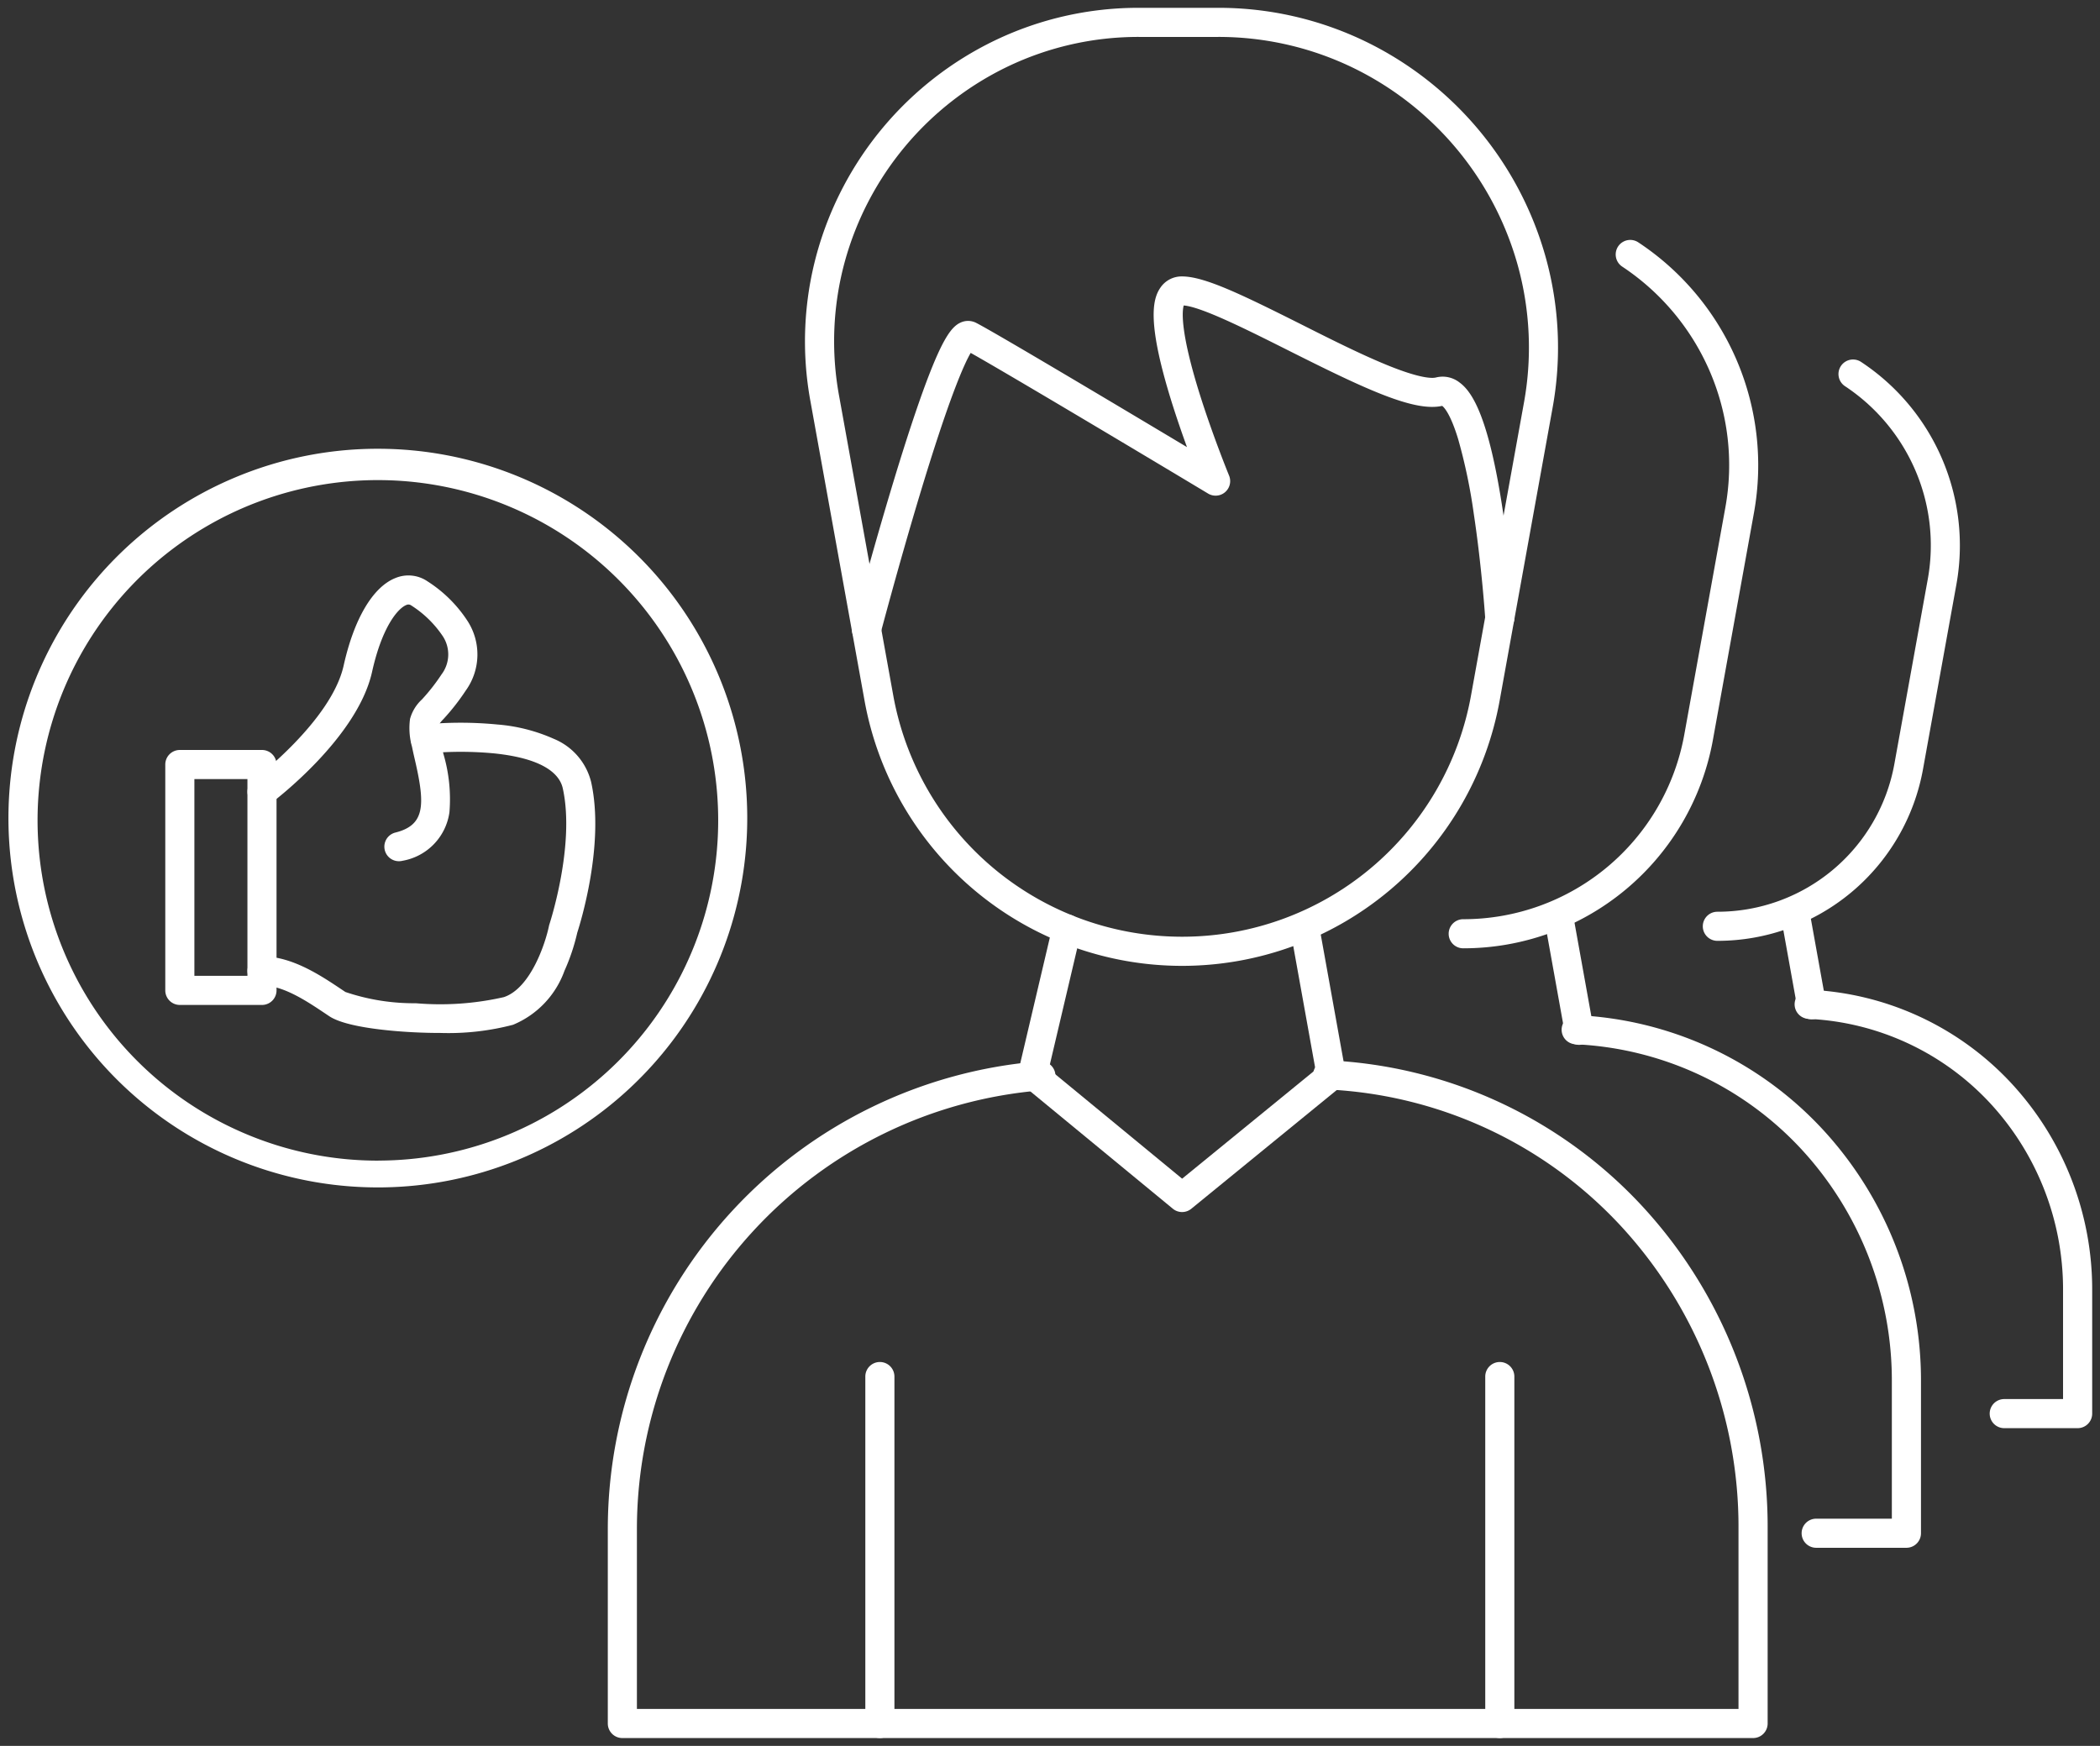
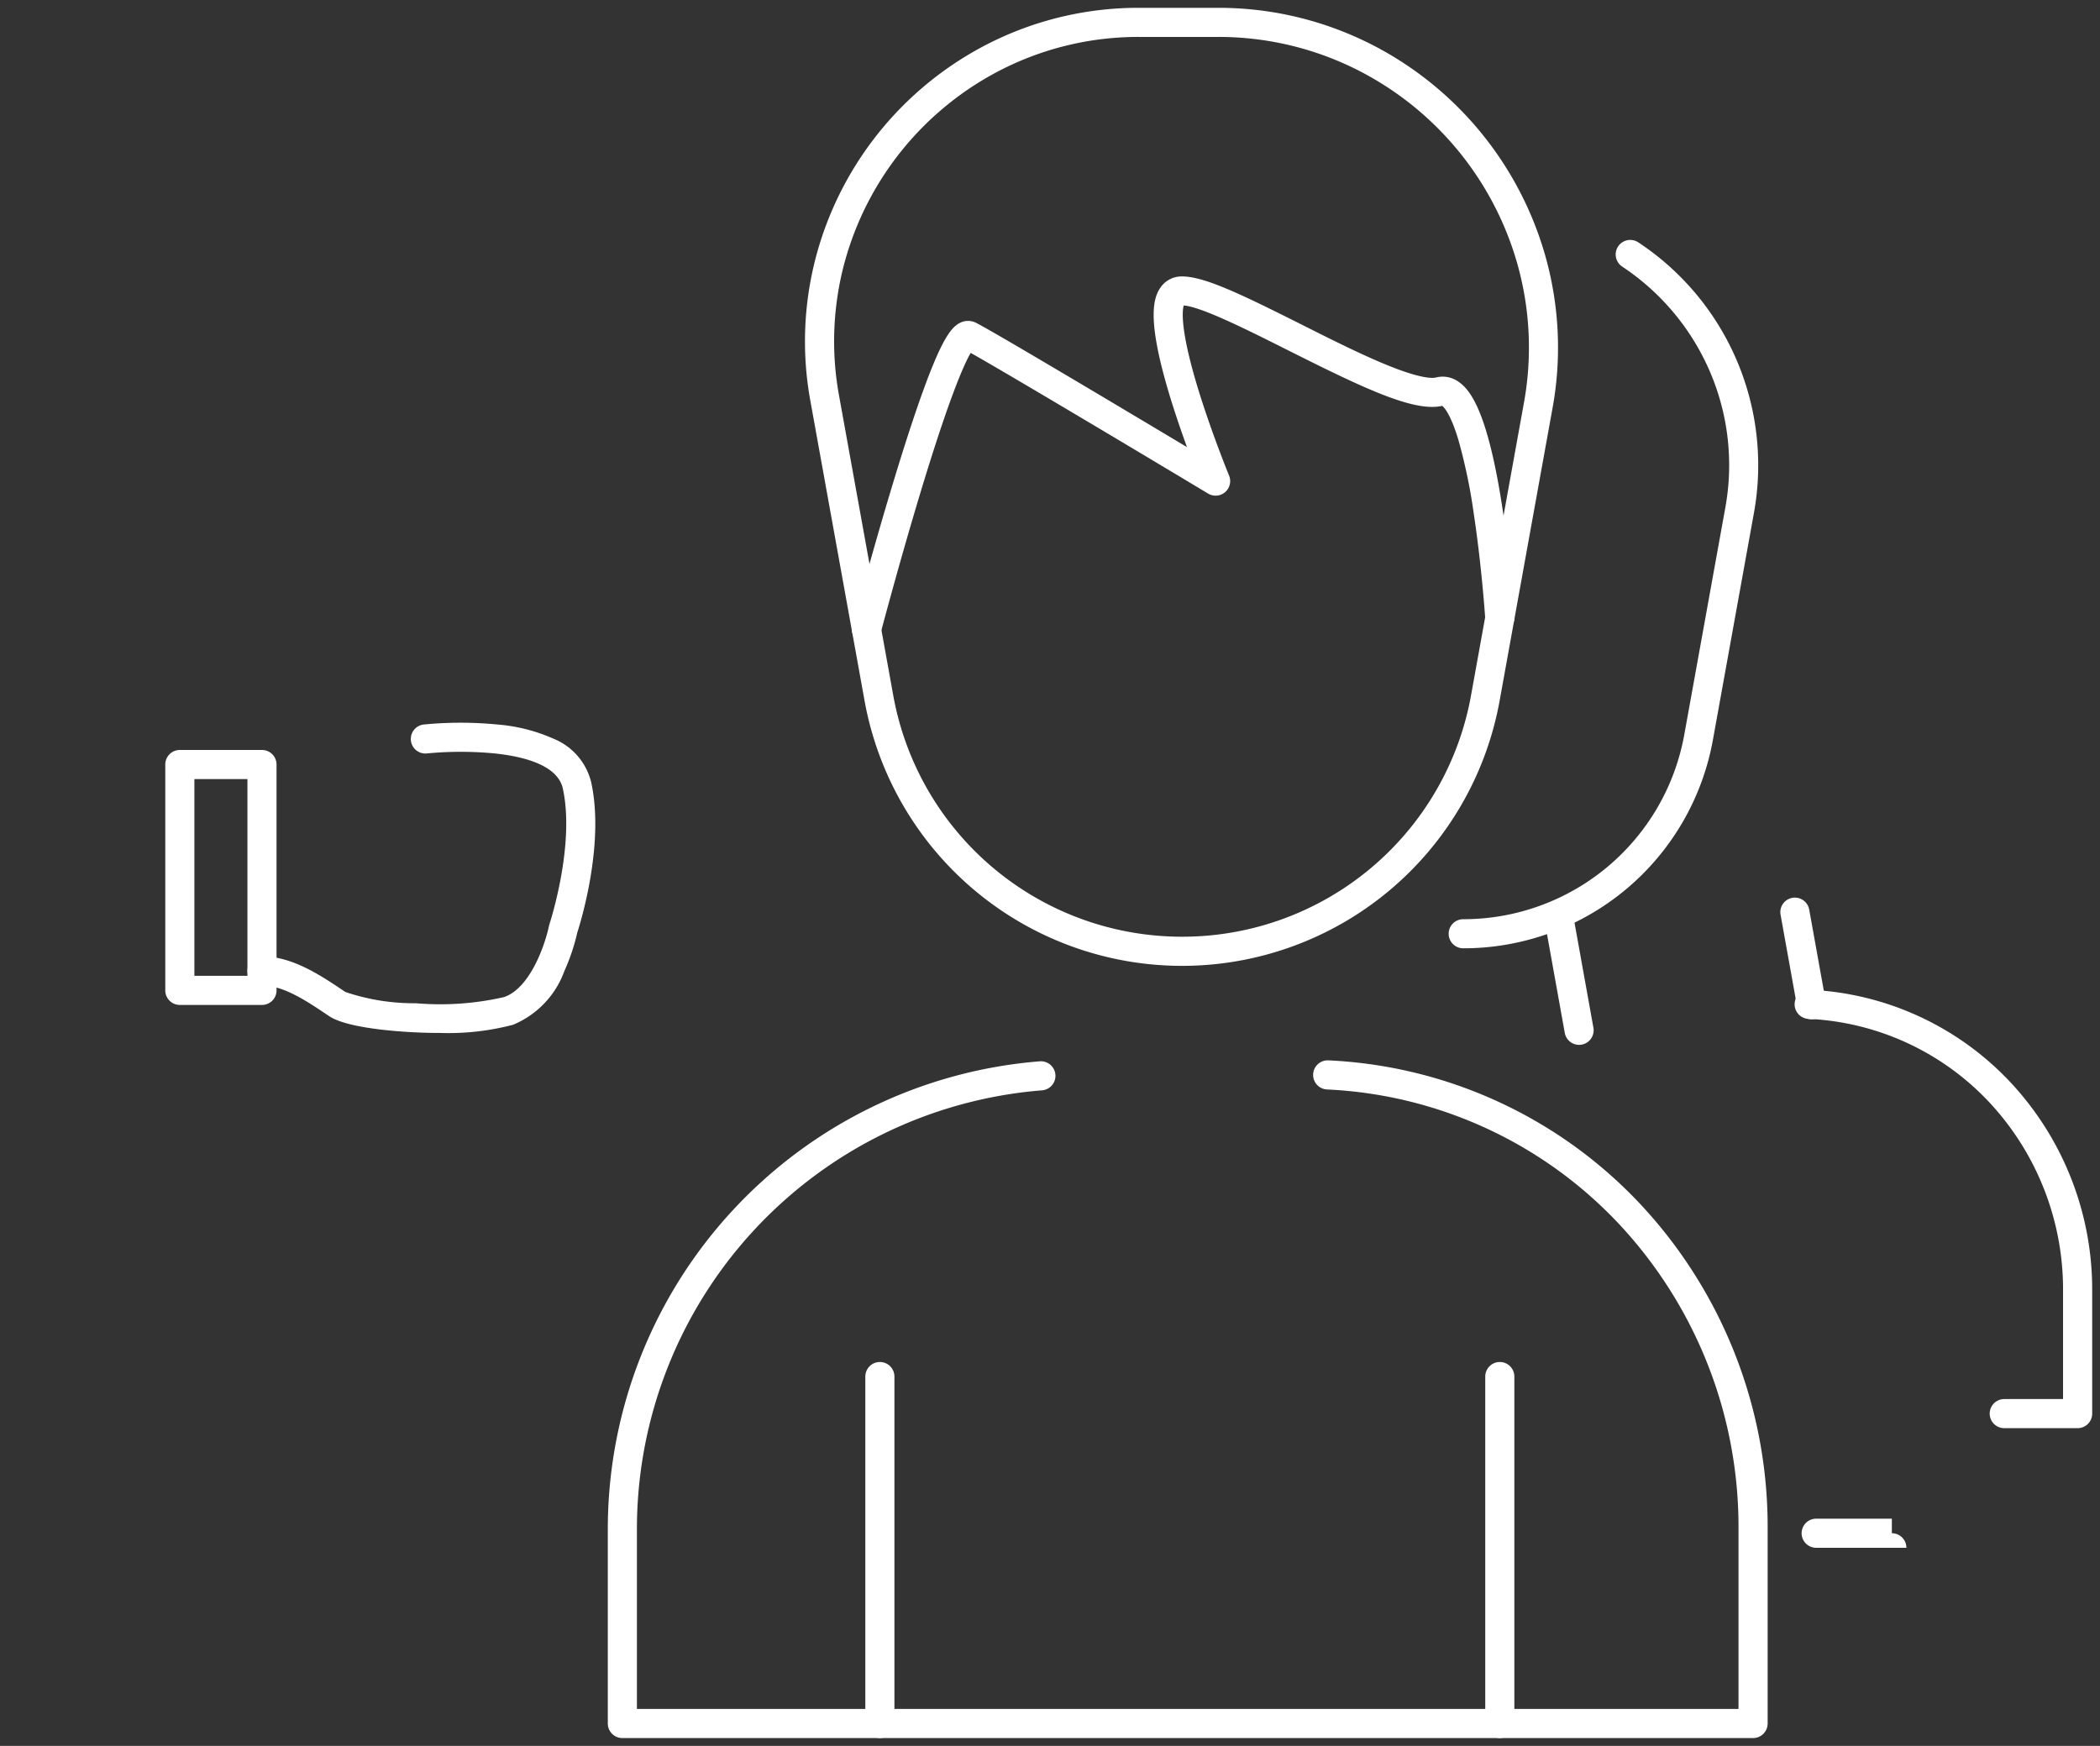
<svg xmlns="http://www.w3.org/2000/svg" width="144.31" height="120" viewBox="0 0 144.31 120">
  <rect x="0" y="0" width="144.31" height="120" fill="#333333" stroke="none" />
  <defs>
    <clipPath id="a">
      <rect width="144.31" height="120" fill="none" stroke="#fff" stroke-width="2" />
    </clipPath>
  </defs>
  <g clip-path="url(#a)">
    <path d="M95.185,1h5.383a23.171,23.171,0,0,1,10.111,2.287,23.508,23.508,0,0,1,12.448,14.9,23.171,23.171,0,0,1,.452,10.357l-3.628,20.072a22.176,22.176,0,0,1-43.645,0L72.589,28.045a22.753,22.753,0,0,1,.444-10.17A23.083,23.083,0,0,1,85.256,3.245,22.752,22.752,0,0,1,95.185,1Zm2.945,63.846a20.162,20.162,0,0,0,19.854-16.588l3.628-20.072a21.186,21.186,0,0,0-.412-9.47A21.508,21.508,0,0,0,109.813,5.09,21.187,21.187,0,0,0,100.568,3H95.185a20.767,20.767,0,0,0-9.063,2.048A21.083,21.083,0,0,0,74.961,18.406a20.768,20.768,0,0,0-.4,9.283l3.718,20.569A20.163,20.163,0,0,0,98.129,64.846Z" transform="translate(-16.896 -0.462)" fill="#fff" />
    <path d="M77.414,50.292a1,1,0,0,1-.968-1.255c.013-.049,1.3-4.928,2.789-9.842.877-2.9,1.652-5.243,2.3-6.972,1.131-3,1.734-3.778,2.341-4.052a1.22,1.22,0,0,1,1.052.012c1.185.593,10.068,5.893,14.505,8.548-.316-.87-.667-1.882-1-2.932-1.759-5.582-1.375-7.209-.844-8A1.759,1.759,0,0,1,99.1,25c1.543,0,4.119,1.256,8.195,3.3,1.981,1,4.029,2.025,5.77,2.744,2.418,1,3.242.965,3.485.9a1.877,1.877,0,0,1,1.6.336c.813.593,2.01,2.175,3.018,9.034.531,3.617.759,7.057.761,7.091a1,1,0,0,1-2,.13c0-.035-.237-3.586-.788-7.228a37.7,37.7,0,0,0-1.072-5.124c-.537-1.765-.98-2.2-1.1-2.285-1.925.432-5.292-1.158-10.579-3.816-2.79-1.4-5.941-2.986-7.18-3.086-.1.339-.285,1.706,1.132,6.2.9,2.844,1.973,5.466,1.984,5.492a1,1,0,0,1-1.439,1.238c-4.829-2.9-13.83-8.272-16.317-9.67-.44.751-1.48,3.036-3.552,9.93-1.422,4.732-2.63,9.306-2.642,9.352A1,1,0,0,1,77.414,50.292Z" transform="translate(-17.865 -6)" fill="#fff" />
    <path d="M133.3,141.627H55.6a1,1,0,0,1-1-1V127.265A32.255,32.255,0,0,1,84.282,95.113a1,1,0,0,1,.158,1.994A30.255,30.255,0,0,0,56.6,127.265v12.362H132.3V127.265a30.467,30.467,0,0,0-8.145-20.9,29.371,29.371,0,0,0-20.135-9.318,1,1,0,0,1,.1-2,31.361,31.361,0,0,1,21.5,9.951,32.46,32.46,0,0,1,8.683,22.263v13.362A1,1,0,0,1,133.3,141.627Z" transform="translate(-12.832 -22.165)" fill="#fff" />
    <path d="M0,24.846a1,1,0,0,1-1-1V0A1,1,0,0,1,0-1,1,1,0,0,1,1,0V23.846A1,1,0,0,1,0,24.846Z" transform="translate(103.065 94.615)" fill="#fff" />
    <path d="M0,24.846a1,1,0,0,1-1-1V0A1,1,0,0,1,0-1,1,1,0,0,1,1,0V23.846A1,1,0,0,1,0,24.846Z" transform="translate(60.464 94.615)" fill="#fff" />
-     <path d="M102.521,102.462a1,1,0,0,1-.636-.228L91.611,93.772a1,1,0,0,1-.338-1l2.353-10a1,1,0,0,1,1.947.458l-2.211,9.394,9.161,7.545,9.167-7.484-1.711-9.507a1,1,0,0,1,1.968-.354l1.815,10.086a1,1,0,0,1-.352.952l-10.258,8.375A1,1,0,0,1,102.521,102.462Z" transform="translate(-21.288 -19.154)" fill="#fff" />
    <path d="M130.716,70.427a1,1,0,0,1,0-2,15.428,15.428,0,0,0,15.193-12.693l2.816-15.582a16.276,16.276,0,0,0-1.123-9.515,16.449,16.449,0,0,0-5.964-7.068,1,1,0,0,1,1.105-1.667,18.368,18.368,0,0,1,7.95,18.605l-2.816,15.582A17.427,17.427,0,0,1,130.716,70.427Z" transform="translate(-30.165 -5.247)" fill="#fff" />
-     <path d="M163.5,127.618h-6.2a1,1,0,0,1,0-2h5.2v-9.373a23.43,23.43,0,0,0-6.262-16.071,22.578,22.578,0,0,0-15.479-7.163,1,1,0,0,1,.1-2,24.568,24.568,0,0,1,16.843,7.8,25.424,25.424,0,0,1,6.8,17.436v10.373A1,1,0,0,1,163.5,127.618Z" transform="translate(-32.494 -21.234)" fill="#fff" />
+     <path d="M163.5,127.618h-6.2a1,1,0,0,1,0-2h5.2v-9.373v10.373A1,1,0,0,1,163.5,127.618Z" transform="translate(-32.494 -21.234)" fill="#fff" />
    <path d="M1.408,8.83a1,1,0,0,1-.983-.823L-.984.177A1,1,0,0,1-.177-.984,1,1,0,0,1,.984-.177l1.409,7.83A1,1,0,0,1,1.408,8.83Z" transform="translate(107.105 62.986)" fill="#fff" />
-     <path d="M153.419,72.381a1,1,0,0,1,0-2,12.354,12.354,0,0,0,12.166-10.165l2.289-12.666a13.043,13.043,0,0,0-.9-7.625,13.183,13.183,0,0,0-4.78-5.665,1,1,0,1,1,1.105-1.667,15.118,15.118,0,0,1,6.543,15.313l-2.289,12.666A14.353,14.353,0,0,1,153.419,72.381Z" transform="translate(-35.404 -7.714)" fill="#fff" />
    <path d="M180.069,118.871h-5.041a1,1,0,0,1,0-2h4.041v-7.432a18.859,18.859,0,0,0-5.04-12.936,18.167,18.167,0,0,0-12.455-5.764,1,1,0,0,1,.1-2,20.157,20.157,0,0,1,13.818,6.4,20.852,20.852,0,0,1,5.579,14.3v8.432A1,1,0,0,1,180.069,118.871Z" transform="translate(-37.298 -20.709)" fill="#fff" />
    <path d="M1.144,7.365a1,1,0,0,1-.983-.823L-.984.177A1,1,0,0,1-.177-.984,1,1,0,0,1,.984-.177L2.13,6.187a1,1,0,0,1-.985,1.177Z" transform="translate(123.343 62.696)" fill="#fff" />
    <path d="M0-1H5.645a1,1,0,0,1,1,1V15.525a1,1,0,0,1-1,1H0a1,1,0,0,1-1-1V0A1,1,0,0,1,0-1ZM4.645,1H1V14.525H4.645Z" transform="translate(12.358 52.548)" fill="#fff" />
-     <path d="M32.813,71.359a1,1,0,0,1-.242-1.97c2.032-.508,2.062-1.879,1.349-4.963-.075-.325-.146-.631-.205-.928a4.736,4.736,0,0,1-.137-1.918,2.831,2.831,0,0,1,.818-1.34,13.361,13.361,0,0,0,1.35-1.726,2.276,2.276,0,0,0,.038-2.687,7.345,7.345,0,0,0-2.112-2.041.337.337,0,0,0-.36-.032c-.539.217-1.64,1.428-2.343,4.591-1.01,4.543-6.721,8.861-6.963,9.043a1,1,0,0,1-1.2-1.6h0c.054-.04,5.361-4.057,6.21-7.876.711-3.2,2-5.393,3.549-6.013a2.326,2.326,0,0,1,2.215.224,9.156,9.156,0,0,1,2.71,2.663,4.241,4.241,0,0,1-.08,4.839,15.341,15.341,0,0,1-1.531,1.959,2.681,2.681,0,0,0-.346.422,5.109,5.109,0,0,0,.144,1.1c.053.267.121.56.193.87a11,11,0,0,1,.417,4.011,3.939,3.939,0,0,1-3.23,3.343A1,1,0,0,1,32.813,71.359Z" transform="translate(-5.401 -12.165)" fill="#fff" />
    <path d="M35.649,86.2c-.569,0-1.16-.014-1.766-.044-1.361-.066-4.657-.307-5.857-1.108l-.261-.175c-1.289-.864-2.894-1.939-4.359-1.939a1,1,0,1,1,0-2c2.073,0,4.038,1.317,5.473,2.278l.257.172a14.663,14.663,0,0,0,4.845.774,19.677,19.677,0,0,0,6.045-.42c1.853-.618,2.865-3.742,3.1-4.894a1.023,1.023,0,0,1,.032-.119c.018-.053,1.783-5.439.915-9.346-.2-.887-1.171-2.022-4.69-2.392a24.432,24.432,0,0,0-4.637,0A1,1,0,1,1,34.518,65,26.185,26.185,0,0,1,39.589,65a11.785,11.785,0,0,1,3.868.984,4.339,4.339,0,0,1,2.565,2.963c.949,4.272-.741,9.707-.951,10.357a13.886,13.886,0,0,1-.88,2.624,6.335,6.335,0,0,1-3.533,3.71A17.5,17.5,0,0,1,35.649,86.2Z" transform="translate(-5.401 -15.202)" fill="#fff" />
-     <path d="M26.462,40.4a25.385,25.385,0,1,1-9.911,2A25.305,25.305,0,0,1,26.462,40.4Zm0,48.926a23.386,23.386,0,1,0-9.132-1.843A23.316,23.316,0,0,0,26.462,89.329Z" transform="translate(-0.462 -9.555)" fill="#fff" />
  </g>
</svg>